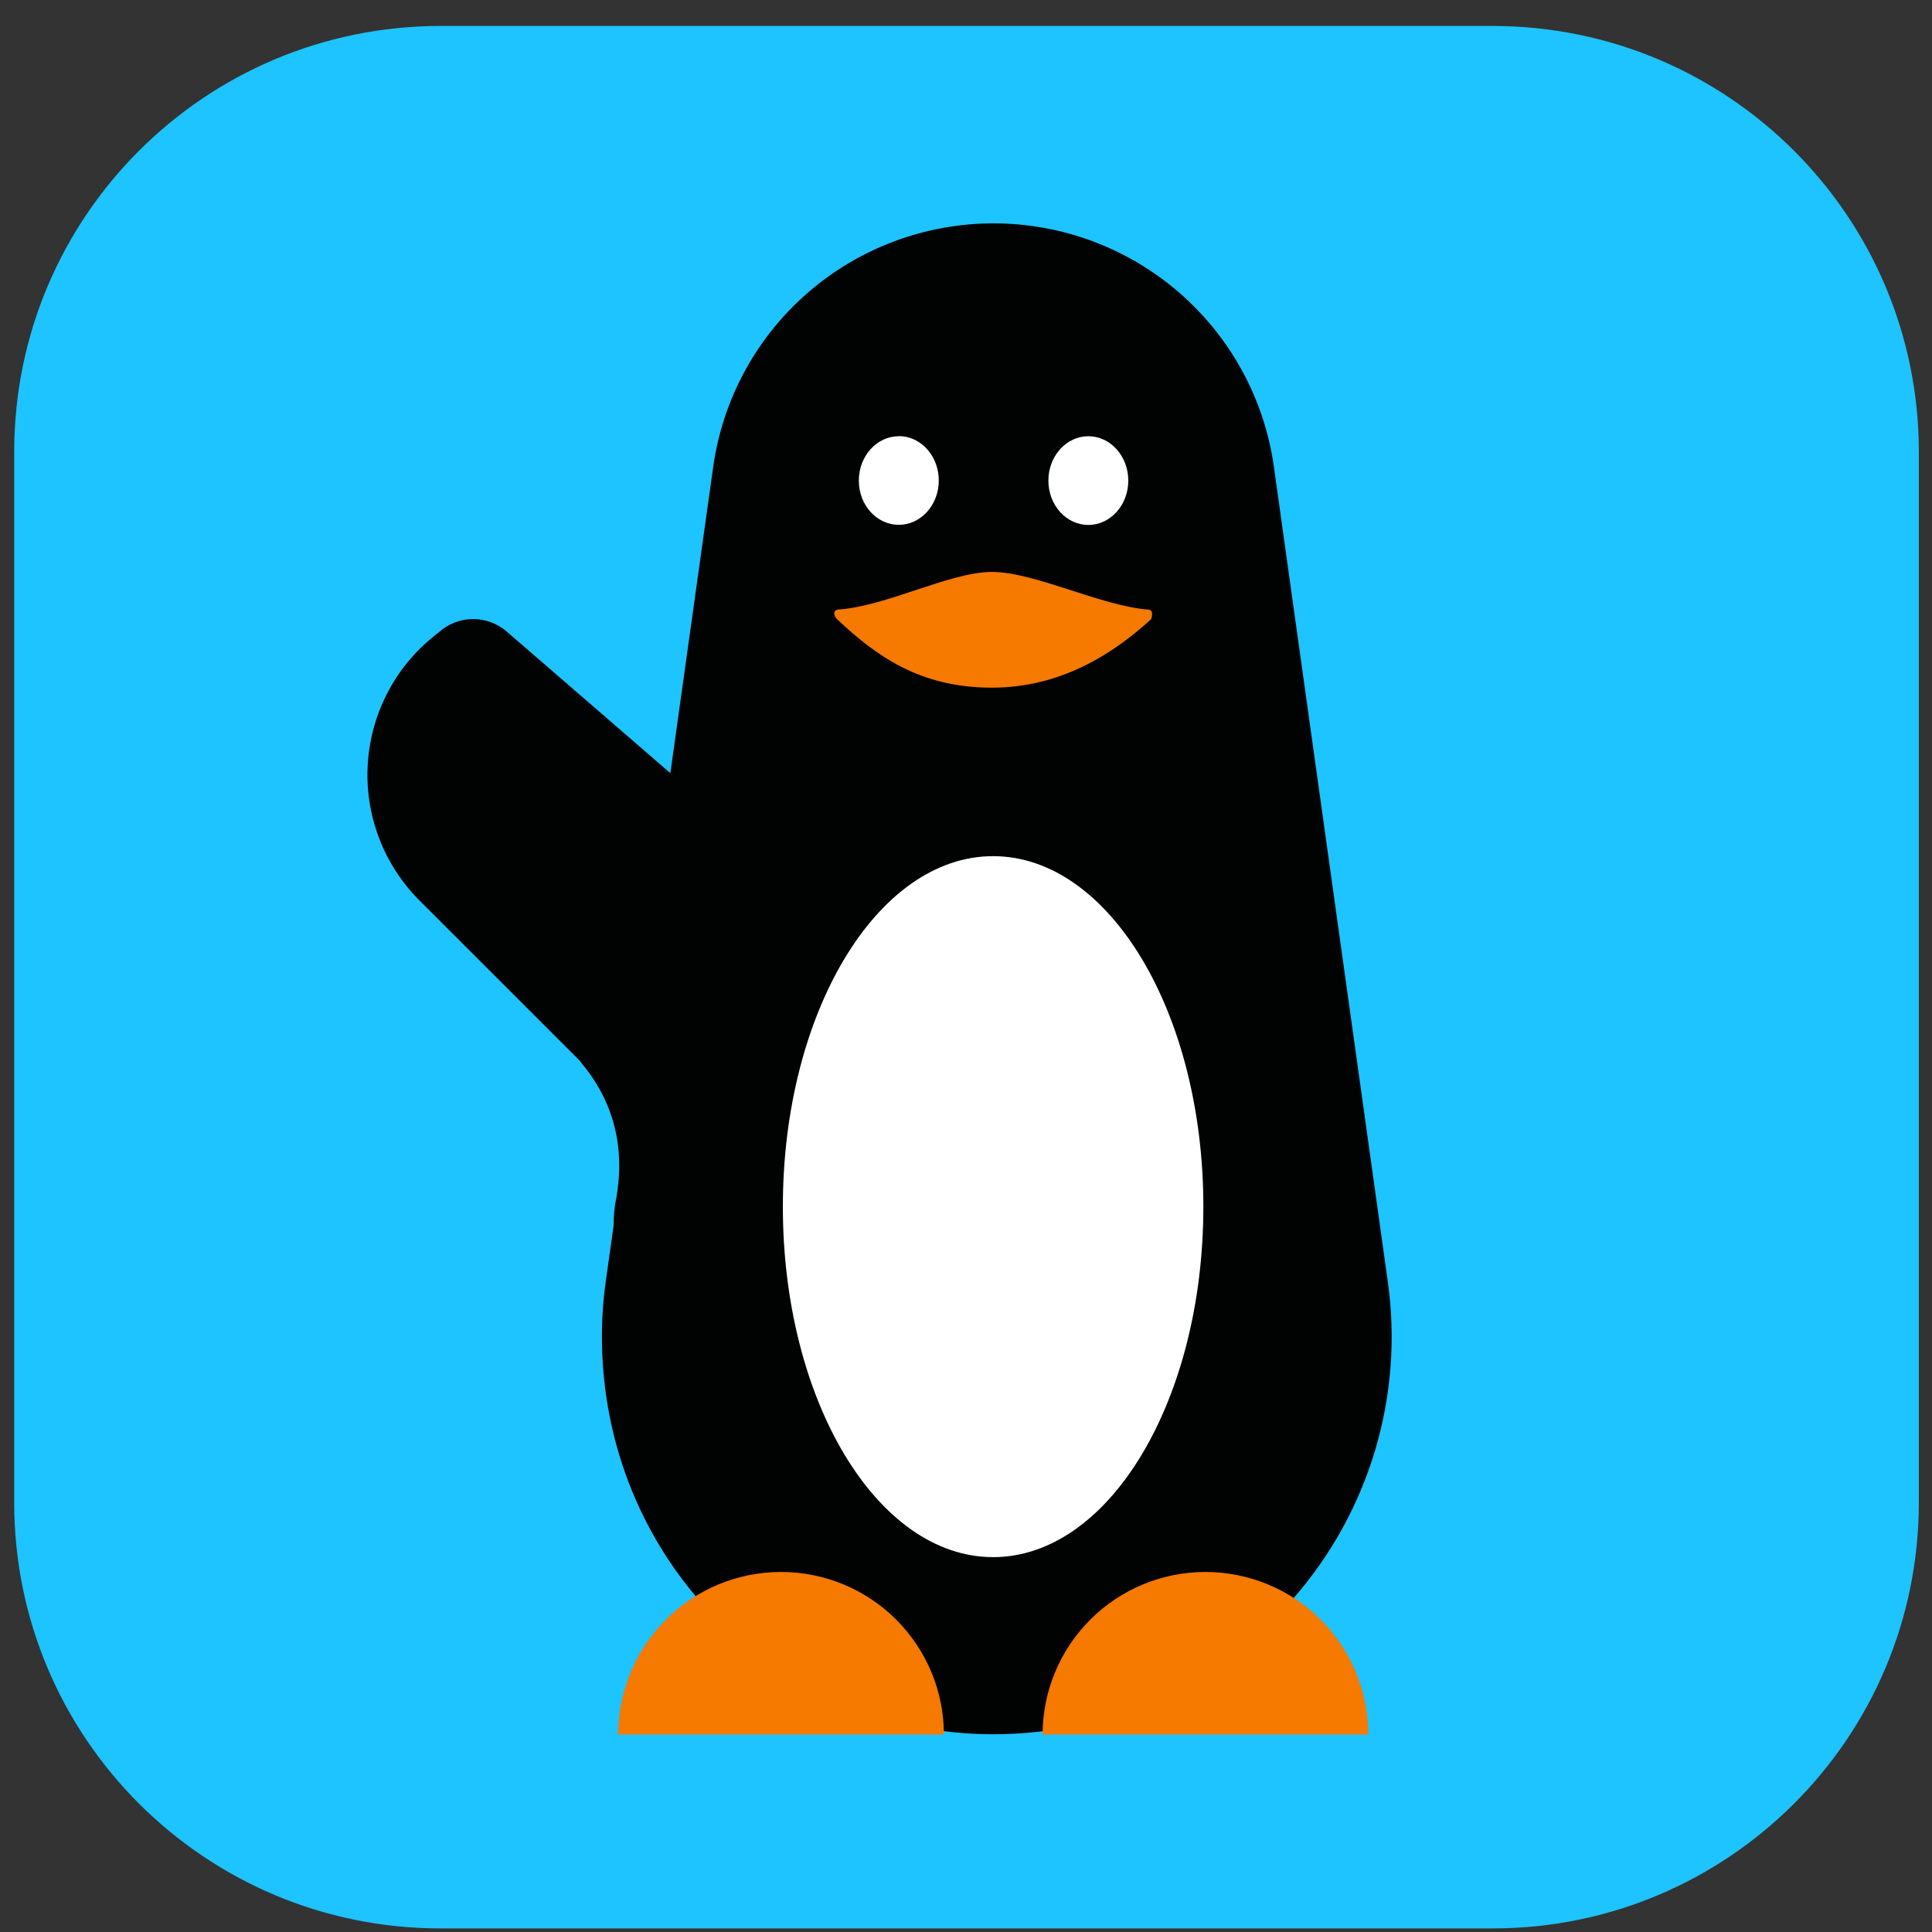
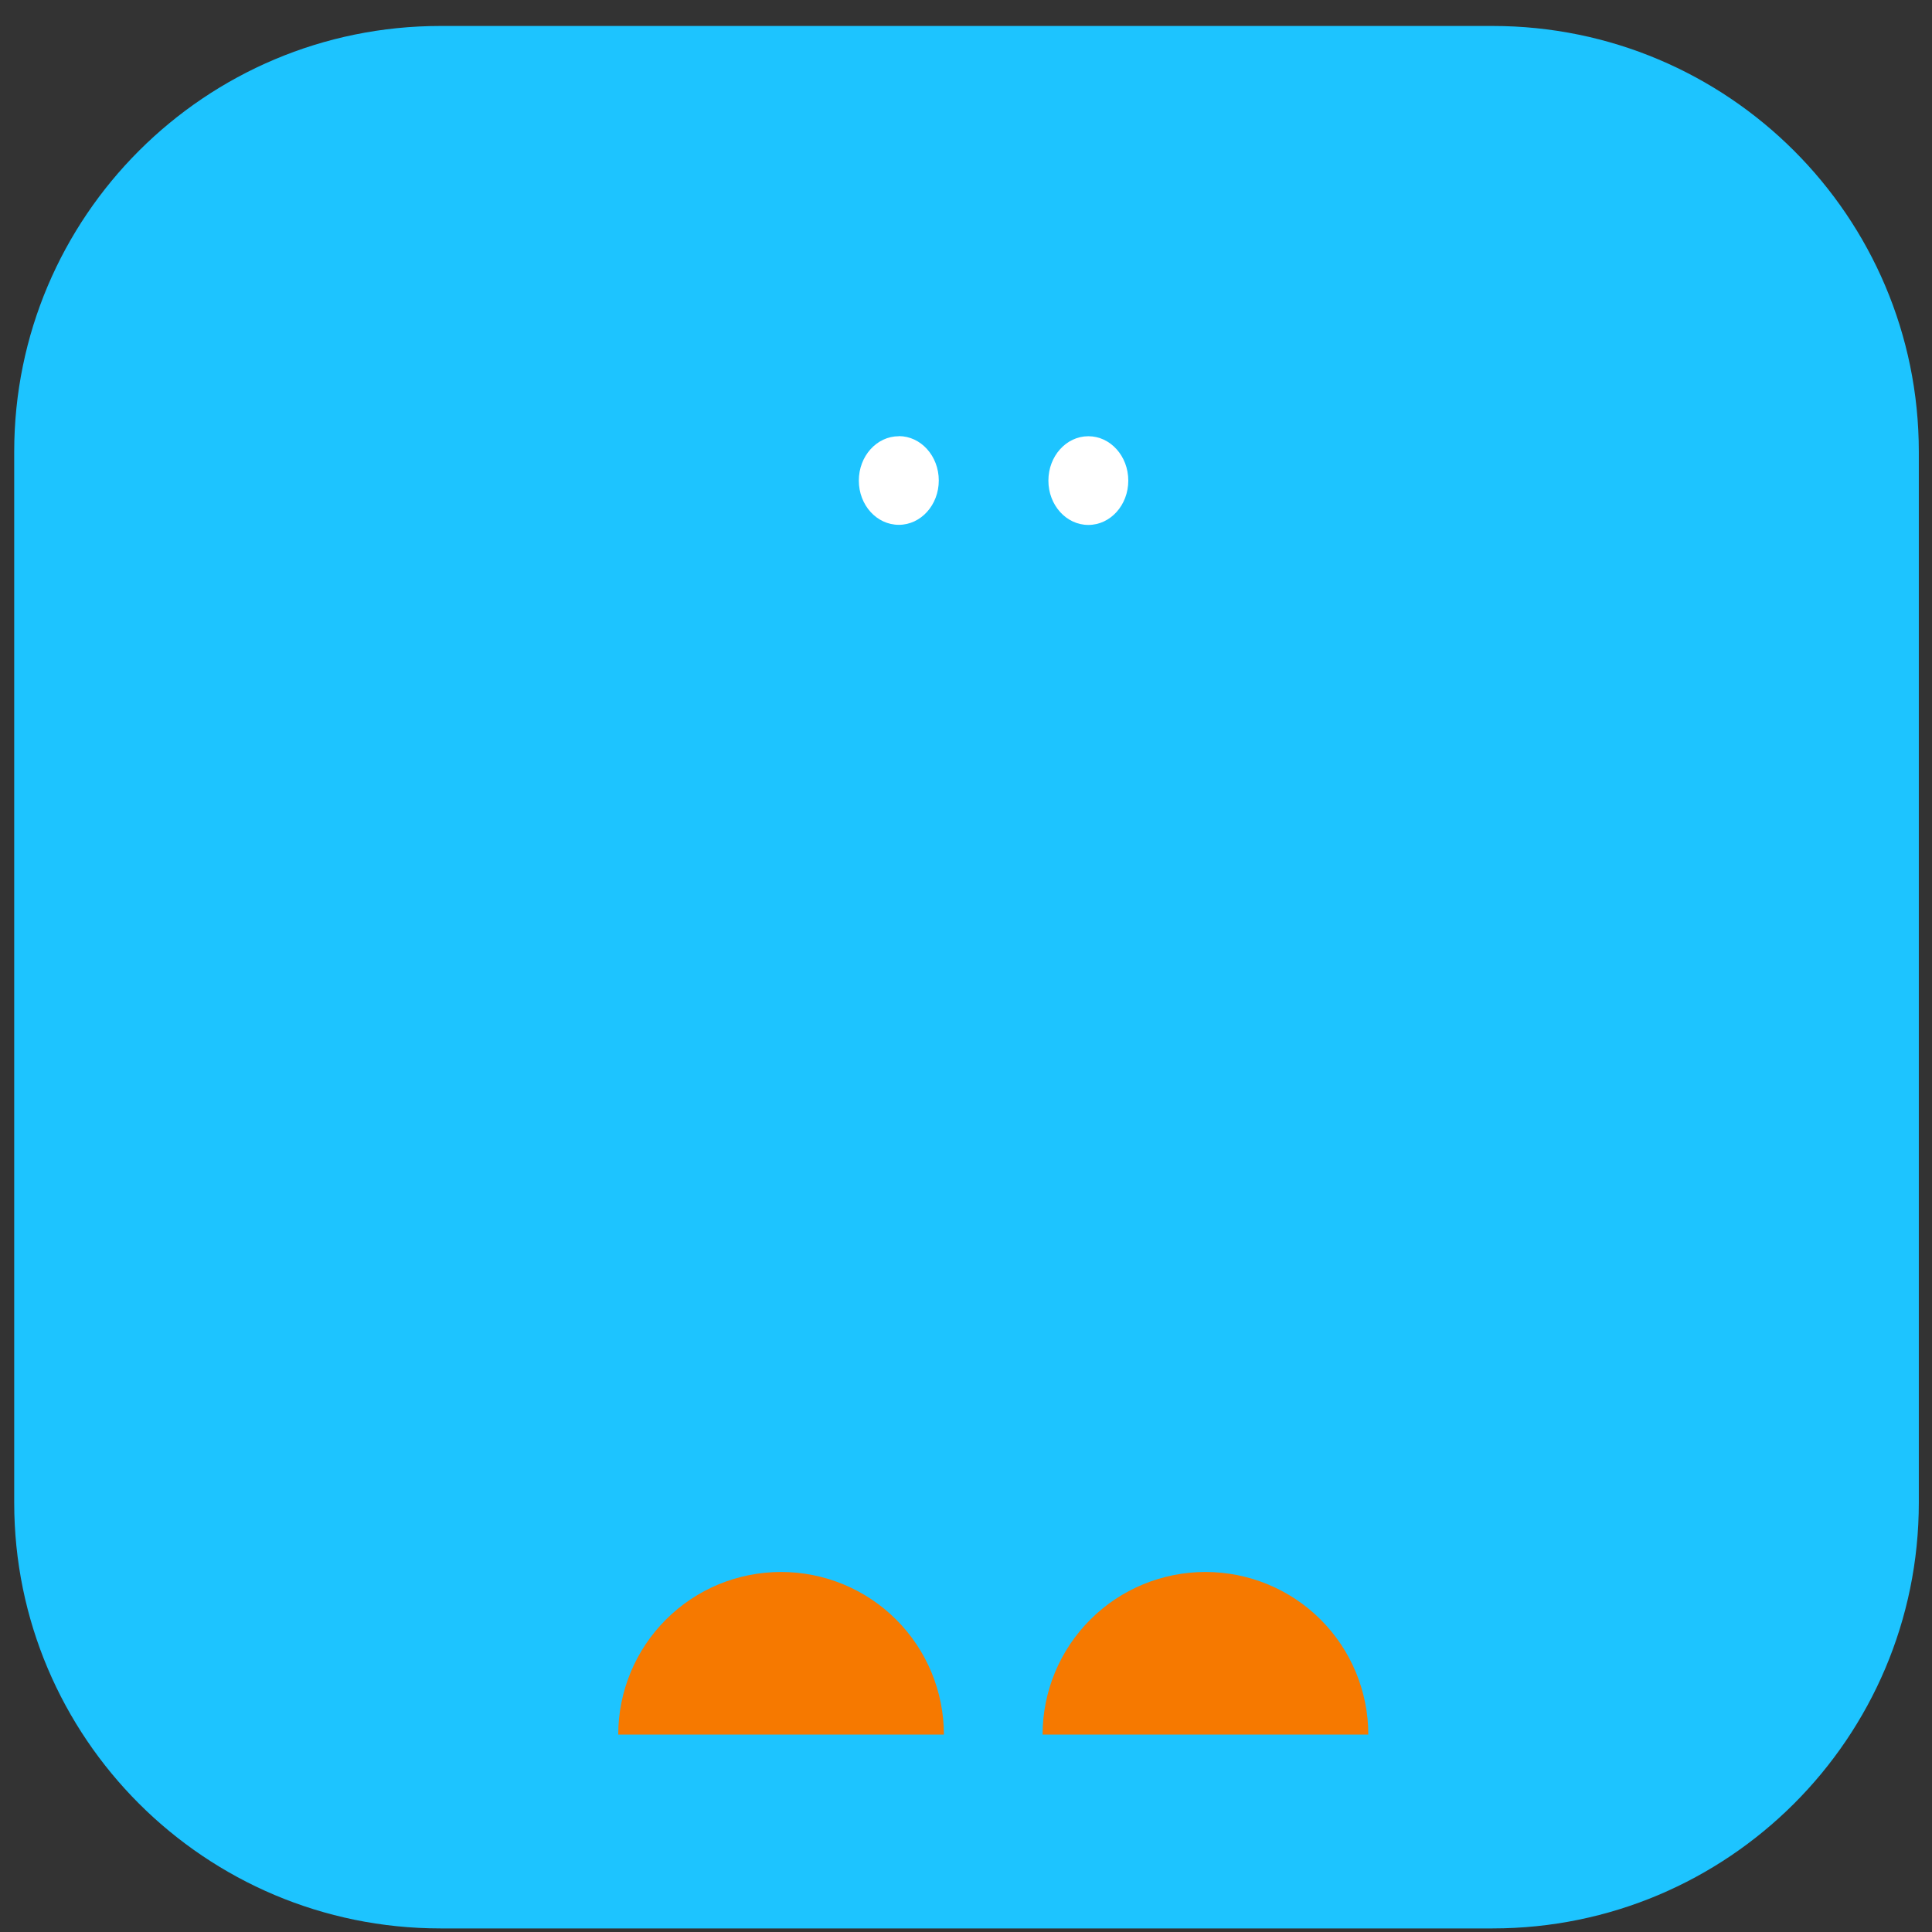
<svg xmlns="http://www.w3.org/2000/svg" width="34" height="34" viewBox="0 0 34 34" fill="none">
  <rect x="0" y="0" width="34" height="34" fill="#333333" stroke="none" />
  <path d="M26.267 0.457H7.752C3.609 0.457 0.25 3.812 0.25 7.95V26.444C0.25 30.582 3.609 33.937 7.752 33.937H26.267C30.41 33.937 33.768 30.582 33.768 26.444V7.95C33.768 3.812 30.41 0.457 26.267 0.457Z" fill="#1DC4FF" />
-   <path fill-rule="evenodd" clip-rule="evenodd" d="M22.419 8.217C22.253 7.029 21.662 5.94 20.755 5.152C19.848 4.365 18.687 3.931 17.485 3.931C16.283 3.931 15.122 4.365 14.215 5.152C13.308 5.94 12.717 7.029 12.551 8.217L11.797 13.606L8.917 11.114C8.75 10.969 8.534 10.891 8.313 10.894C8.091 10.898 7.878 10.983 7.715 11.134C7.357 11.404 7.06 11.747 6.846 12.141C6.632 12.535 6.505 12.97 6.474 13.418C6.442 13.865 6.508 14.313 6.665 14.733C6.822 15.153 7.068 15.534 7.386 15.851L10.224 18.688H10.216C10.734 19.294 11.019 20.09 10.847 21.073C10.814 21.235 10.798 21.4 10.799 21.565L10.66 22.555C10.615 22.875 10.593 23.199 10.593 23.522C10.593 27.387 13.616 30.52 17.485 30.52C18.487 30.52 19.477 30.306 20.389 29.892C21.301 29.477 22.113 28.872 22.771 28.117C23.429 27.362 23.917 26.474 24.202 25.515C24.487 24.555 24.562 23.546 24.423 22.555L22.419 8.217Z" fill="#010202" />
  <path fill-rule="evenodd" clip-rule="evenodd" d="M21.214 27.664C20.454 27.664 19.725 27.965 19.188 28.502C18.65 29.039 18.348 29.767 18.348 30.526H24.08C24.08 29.767 23.778 29.039 23.241 28.502C22.703 27.965 21.974 27.664 21.214 27.664" fill="#F67900" />
  <path fill-rule="evenodd" clip-rule="evenodd" d="M13.745 27.664C13.368 27.664 12.996 27.738 12.648 27.881C12.301 28.025 11.985 28.236 11.719 28.502C11.453 28.768 11.242 29.083 11.098 29.431C10.954 29.778 10.88 30.15 10.88 30.526H16.611C16.611 29.767 16.309 29.039 15.771 28.502C15.234 27.965 14.505 27.664 13.745 27.664" fill="#F67900" />
  <path fill-rule="evenodd" clip-rule="evenodd" d="M15.818 7.677C15.428 7.677 15.114 8.027 15.114 8.458C15.114 8.89 15.429 9.236 15.818 9.236C16.206 9.236 16.521 8.887 16.521 8.456C16.521 8.024 16.205 7.675 15.818 7.675" fill="white" />
  <path fill-rule="evenodd" clip-rule="evenodd" d="M19.153 7.677C18.764 7.677 18.45 8.027 18.45 8.458C18.45 8.889 18.764 9.238 19.153 9.238C19.542 9.238 19.856 8.889 19.856 8.458C19.856 8.027 19.542 7.677 19.153 7.677Z" fill="white" />
-   <path fill-rule="evenodd" clip-rule="evenodd" d="M17.477 27.403C19.521 27.403 21.177 24.644 21.177 21.235C21.177 17.826 19.521 15.067 17.477 15.067C15.434 15.067 13.777 17.826 13.777 21.235C13.777 24.644 15.434 27.403 17.477 27.403" fill="white" />
-   <path fill-rule="evenodd" clip-rule="evenodd" d="M17.459 10.065C16.713 10.065 15.593 10.675 14.74 10.728C14.723 10.73 14.708 10.739 14.697 10.752C14.685 10.765 14.68 10.782 14.681 10.799C14.687 10.841 14.708 10.878 14.74 10.905C15.422 11.546 16.19 12.102 17.458 12.102C18.676 12.102 19.6 11.496 20.249 10.905C20.274 10.881 20.274 10.821 20.274 10.799C20.276 10.782 20.27 10.765 20.259 10.752C20.248 10.739 20.233 10.73 20.216 10.728C19.407 10.675 18.205 10.065 17.459 10.065Z" fill="#F67900" />
</svg>